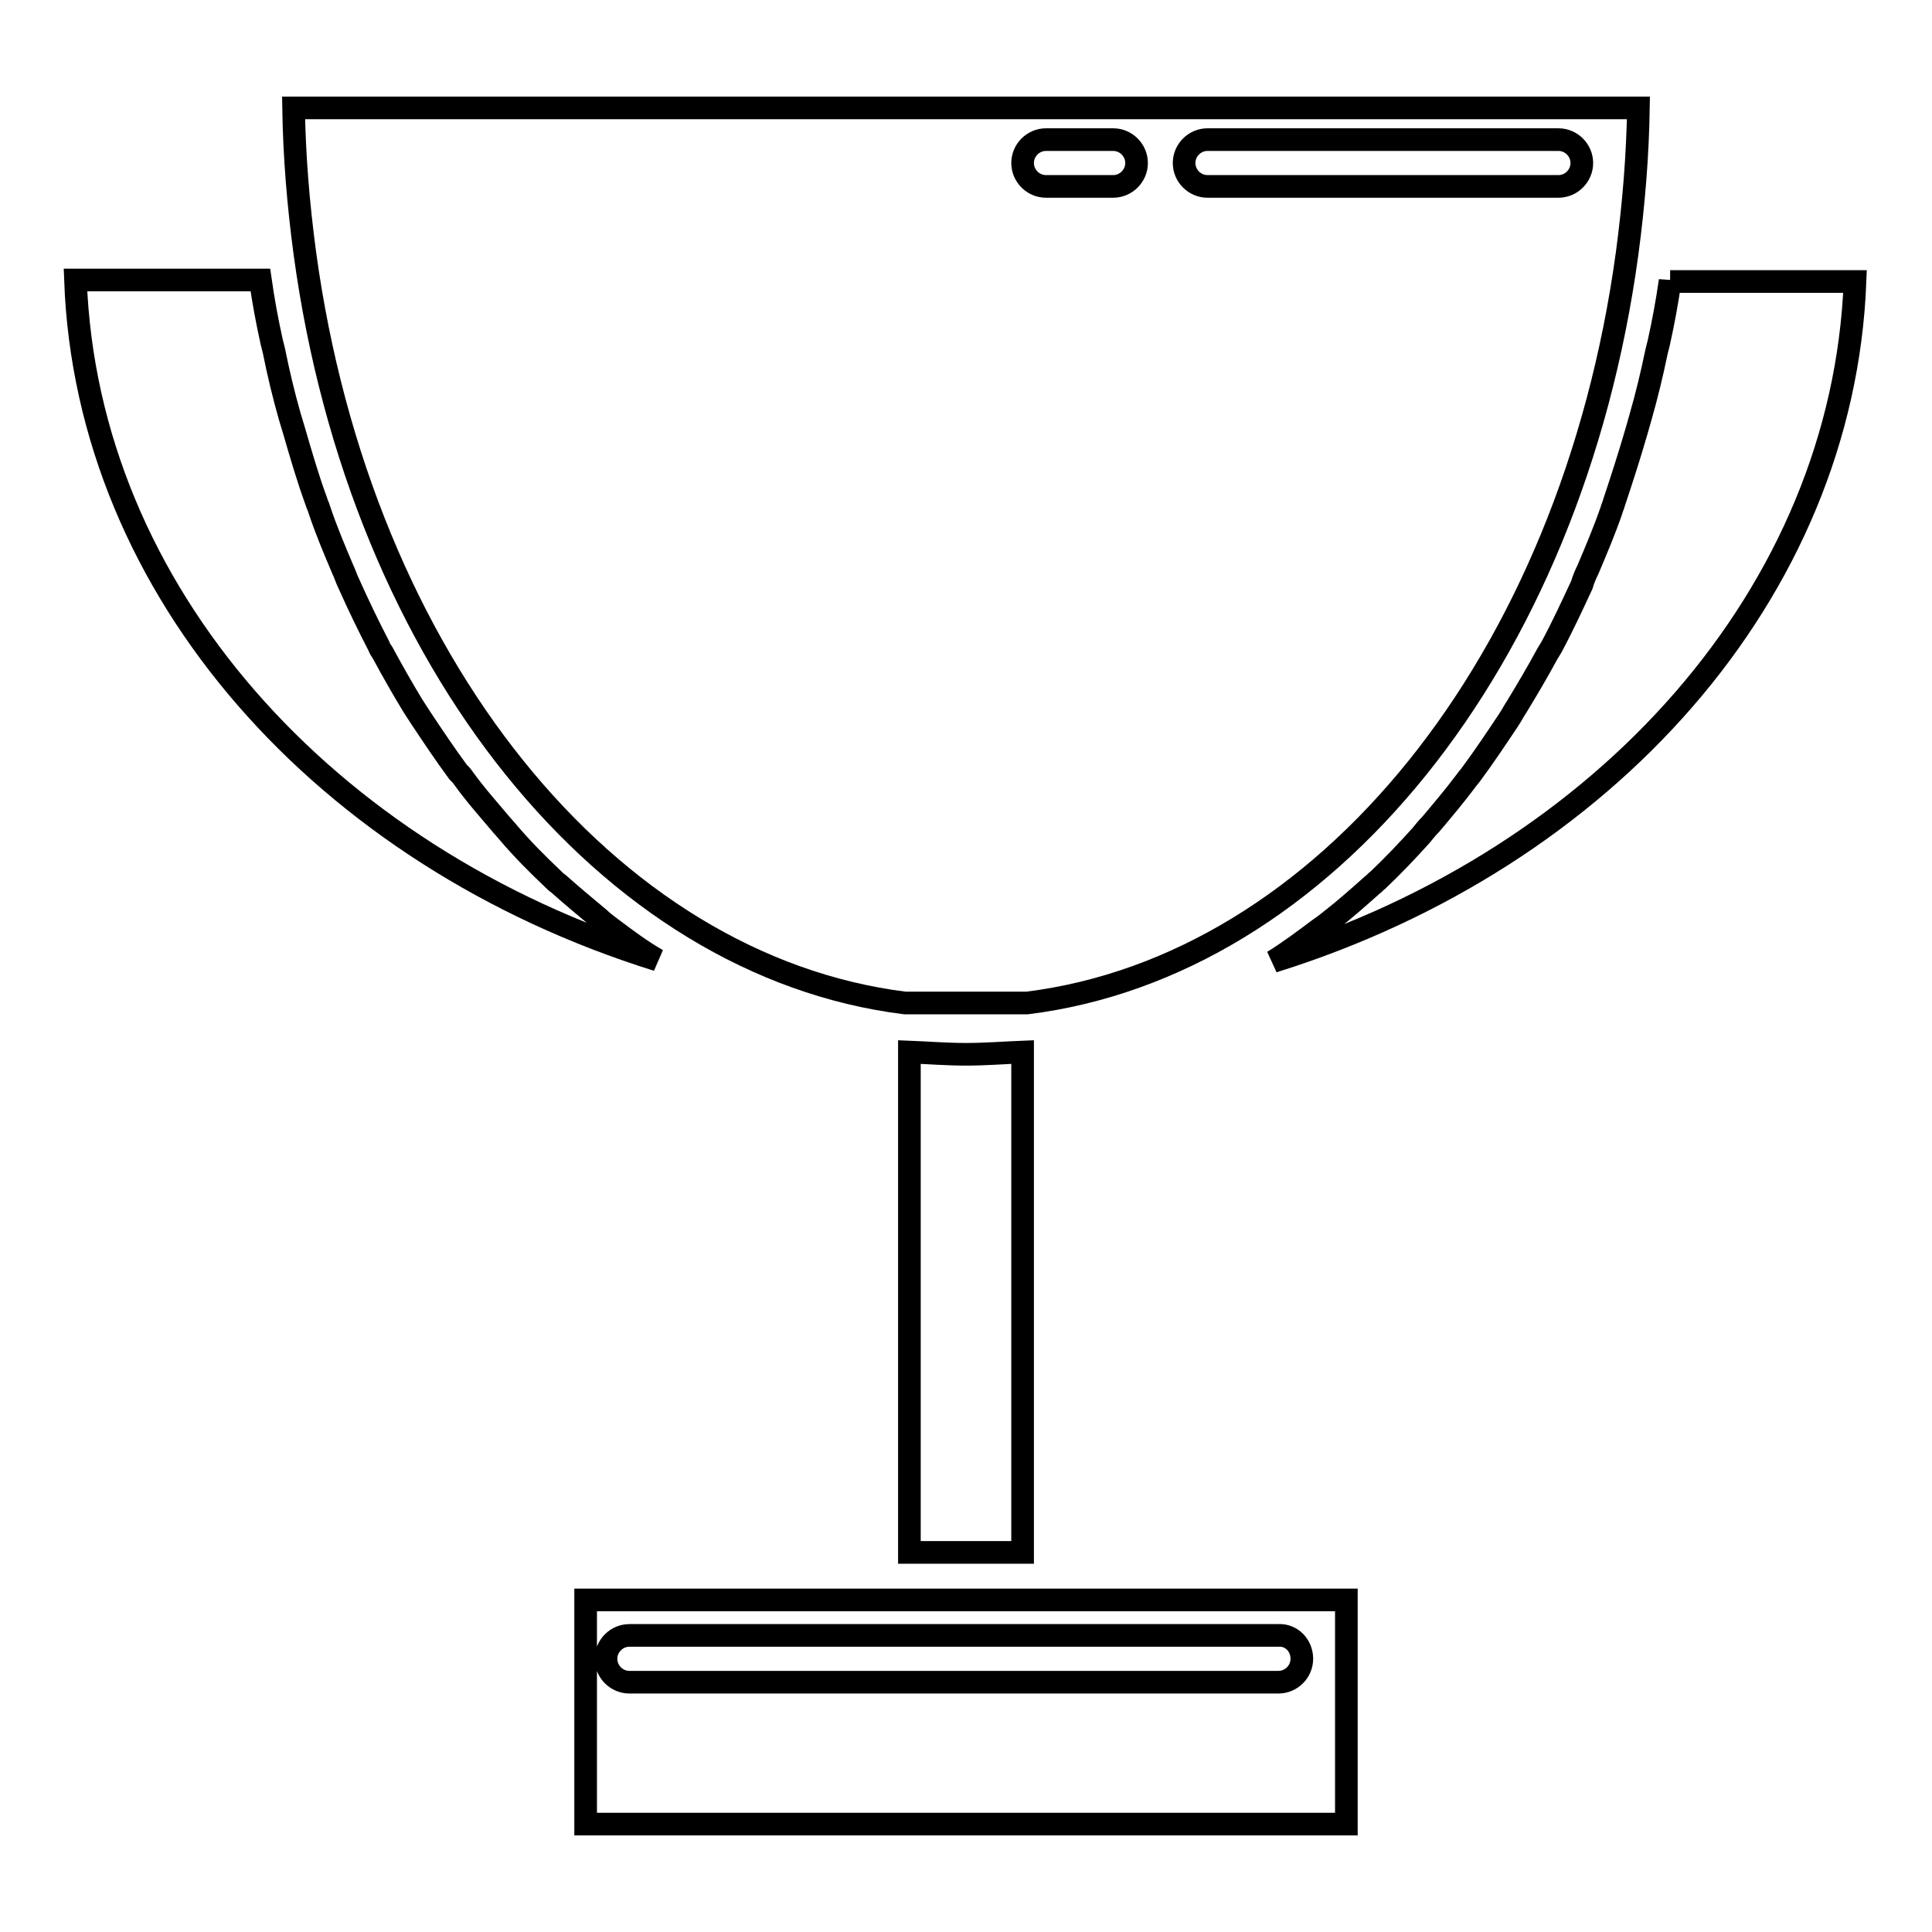
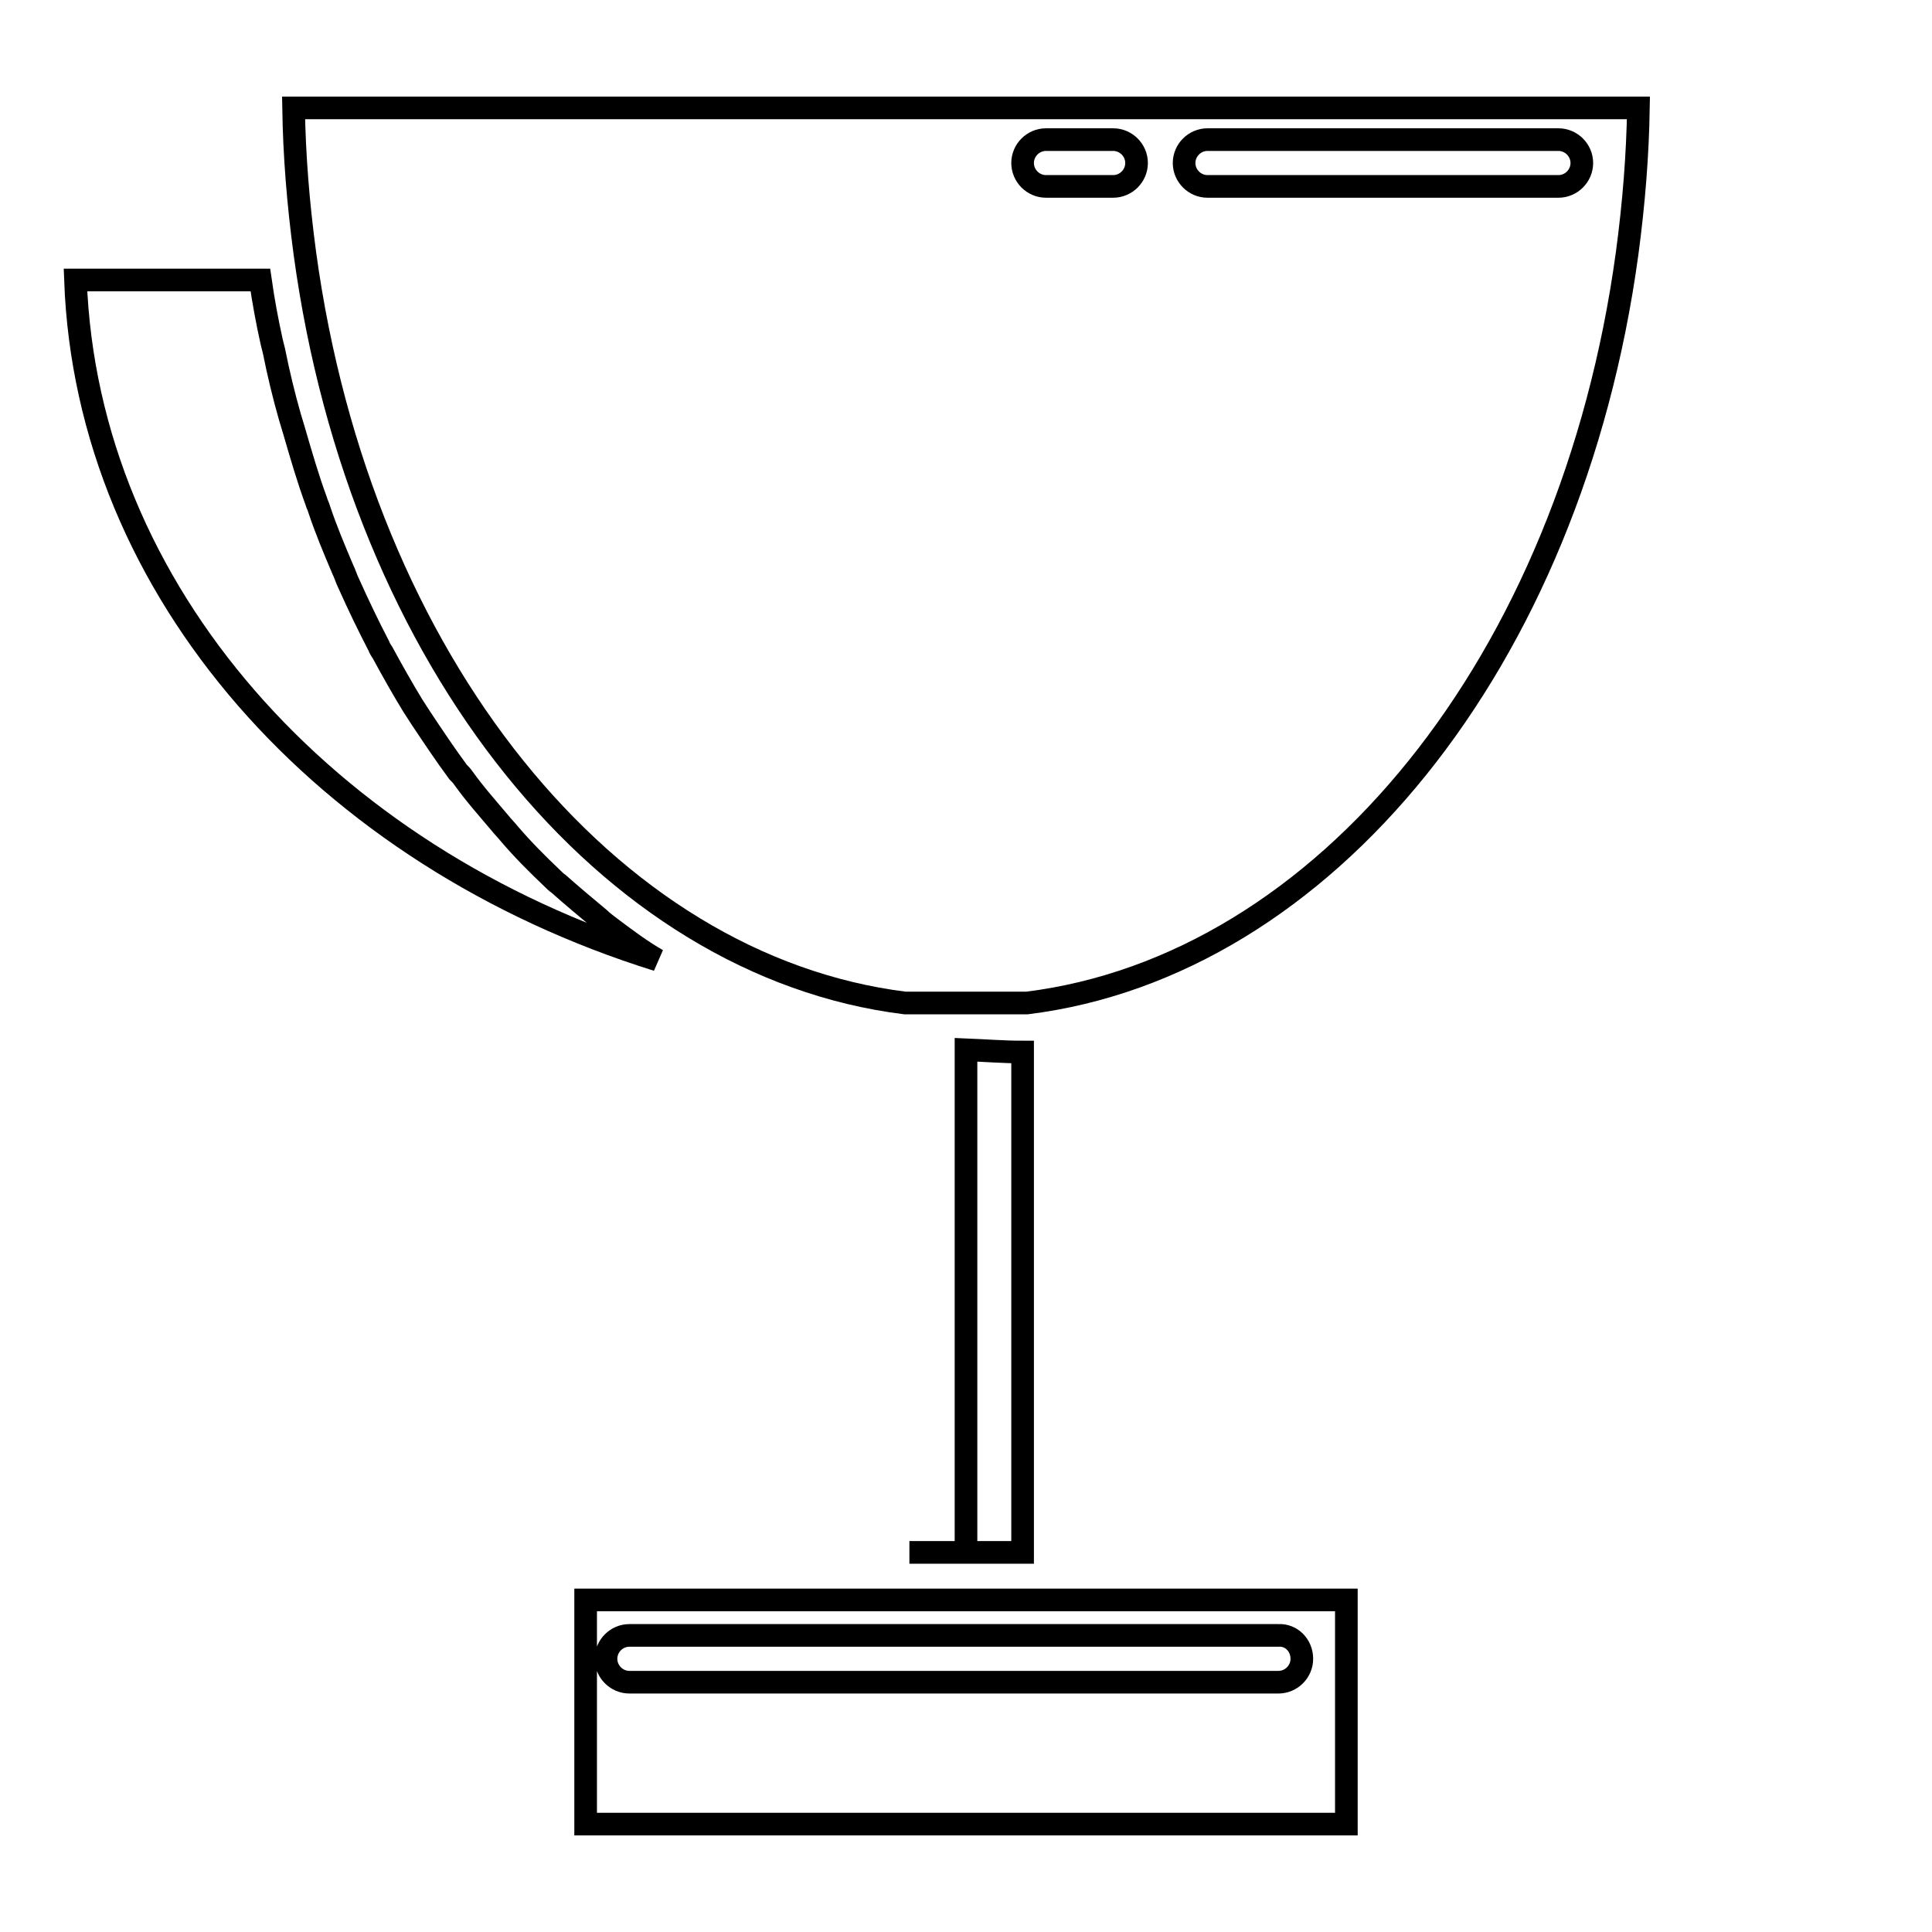
<svg xmlns="http://www.w3.org/2000/svg" version="1.1" x="0px" y="0px" viewBox="0 0 256 256" enable-background="new 0 0 256 256" xml:space="preserve">
  <g>
    <g>
      <g>
        <g>
          <path stroke-width="3" fill-opacity="0" stroke="#000000" d="M117.3,212H77.6v29.7h100.8V212h-39.8H117.3z M172.5,219.8c0,1.7-1.4,3.1-3.1,3.1h-86c-1.7,0-3.1-1.4-3.1-3.1s1.4-3.1,3.1-3.1h86C171.1,216.6,172.5,218,172.5,219.8z" />
-           <path stroke-width="3" fill-opacity="0" stroke="#000000" d="M120.5,205.7h15v-66.3c-2.5,0.1-5,0.3-7.5,0.3c-2.5,0-5-0.2-7.5-0.3V205.7z" />
-           <path stroke-width="3" fill-opacity="0" stroke="#000000" d="M221.3,37.2c-0.4,2.8-0.9,5.5-1.5,8.2c-0.1,0.4-0.2,0.8-0.3,1.2c-0.6,2.9-1.3,5.8-2.1,8.6c-0.2,0.7-0.4,1.4-0.6,2.1c-0.9,3.1-1.9,6.2-2.9,9.2c-0.1,0.4-0.3,0.8-0.4,1.2c-0.9,2.6-2,5.2-3.1,7.8c-0.3,0.6-0.6,1.3-0.8,2c-1.3,2.8-2.6,5.6-4,8.2c-0.2,0.3-0.4,0.7-0.6,1c-1.3,2.4-2.6,4.6-4,6.9c-0.4,0.6-0.7,1.2-1.1,1.8c-1.6,2.4-3.2,4.8-4.9,7.1c-0.2,0.3-0.5,0.6-0.7,0.9c-1.5,2-3.1,3.9-4.7,5.8c-0.5,0.5-0.9,1-1.3,1.5c-1.8,2-3.7,4-5.7,5.9c-0.3,0.2-0.5,0.5-0.8,0.7c-1.8,1.6-3.6,3.2-5.4,4.6c-0.5,0.4-1,0.8-1.6,1.2c-2,1.5-4,3-6.1,4.3c43.9-13.7,75.5-48.8,77.1-90.1H221.3L221.3,37.2z" />
+           <path stroke-width="3" fill-opacity="0" stroke="#000000" d="M120.5,205.7h15v-66.3c-2.5,0-5-0.2-7.5-0.3V205.7z" />
          <path stroke-width="3" fill-opacity="0" stroke="#000000" d="M119.9,132.9h16.2c39.3-4.9,72.1-45.1,79.5-99.3c0.9-6.7,1.4-13.1,1.5-19.3H38.9c0.1,6.3,0.6,12.6,1.5,19.3C47.8,87.8,80.6,128,119.9,132.9z M160,18.5h46.5c1.7,0,3.1,1.4,3.1,3.1c0,1.7-1.4,3.1-3.1,3.1H160c-1.7,0-3.1-1.4-3.1-3.1C156.9,19.9,158.3,18.5,160,18.5z M138.6,18.5h8.9c1.7,0,3.1,1.4,3.1,3.1c0,1.7-1.4,3.1-3.1,3.1h-8.9c-1.7,0-3.1-1.4-3.1-3.1C135.5,19.9,136.9,18.5,138.6,18.5z" />
          <path stroke-width="3" fill-opacity="0" stroke="#000000" d="M81,123c-0.5-0.4-1.1-0.8-1.6-1.3c-1.8-1.5-3.6-3-5.4-4.6c-0.3-0.2-0.5-0.4-0.8-0.7c-2-1.9-3.9-3.8-5.7-5.9c-0.4-0.5-0.9-1-1.3-1.5c-1.6-1.9-3.3-3.8-4.8-5.9c-0.2-0.3-0.4-0.5-0.7-0.8c-1.7-2.3-3.3-4.7-4.9-7.1c-0.4-0.6-0.7-1.1-1.1-1.7c-1.4-2.3-2.7-4.6-4-7c-0.2-0.3-0.4-0.6-0.5-0.9c-1.4-2.7-2.7-5.4-4-8.3c-0.3-0.6-0.5-1.3-0.8-1.9c-1.1-2.6-2.2-5.2-3.1-7.9c-0.1-0.4-0.3-0.7-0.4-1.1c-1.1-3-2-6.1-2.9-9.2c-0.2-0.7-0.4-1.3-0.6-2c-0.8-2.8-1.5-5.7-2.1-8.7c-0.1-0.4-0.2-0.8-0.3-1.2c-0.6-2.7-1.1-5.4-1.5-8.2H10c1.5,41.3,33.2,76.4,77.1,90.1C85,126,83,124.5,81,123z" />
        </g>
      </g>
      <g />
      <g />
      <g />
      <g />
      <g />
      <g />
      <g />
      <g />
      <g />
      <g />
      <g />
      <g />
      <g />
      <g />
      <g />
    </g>
  </g>
</svg>